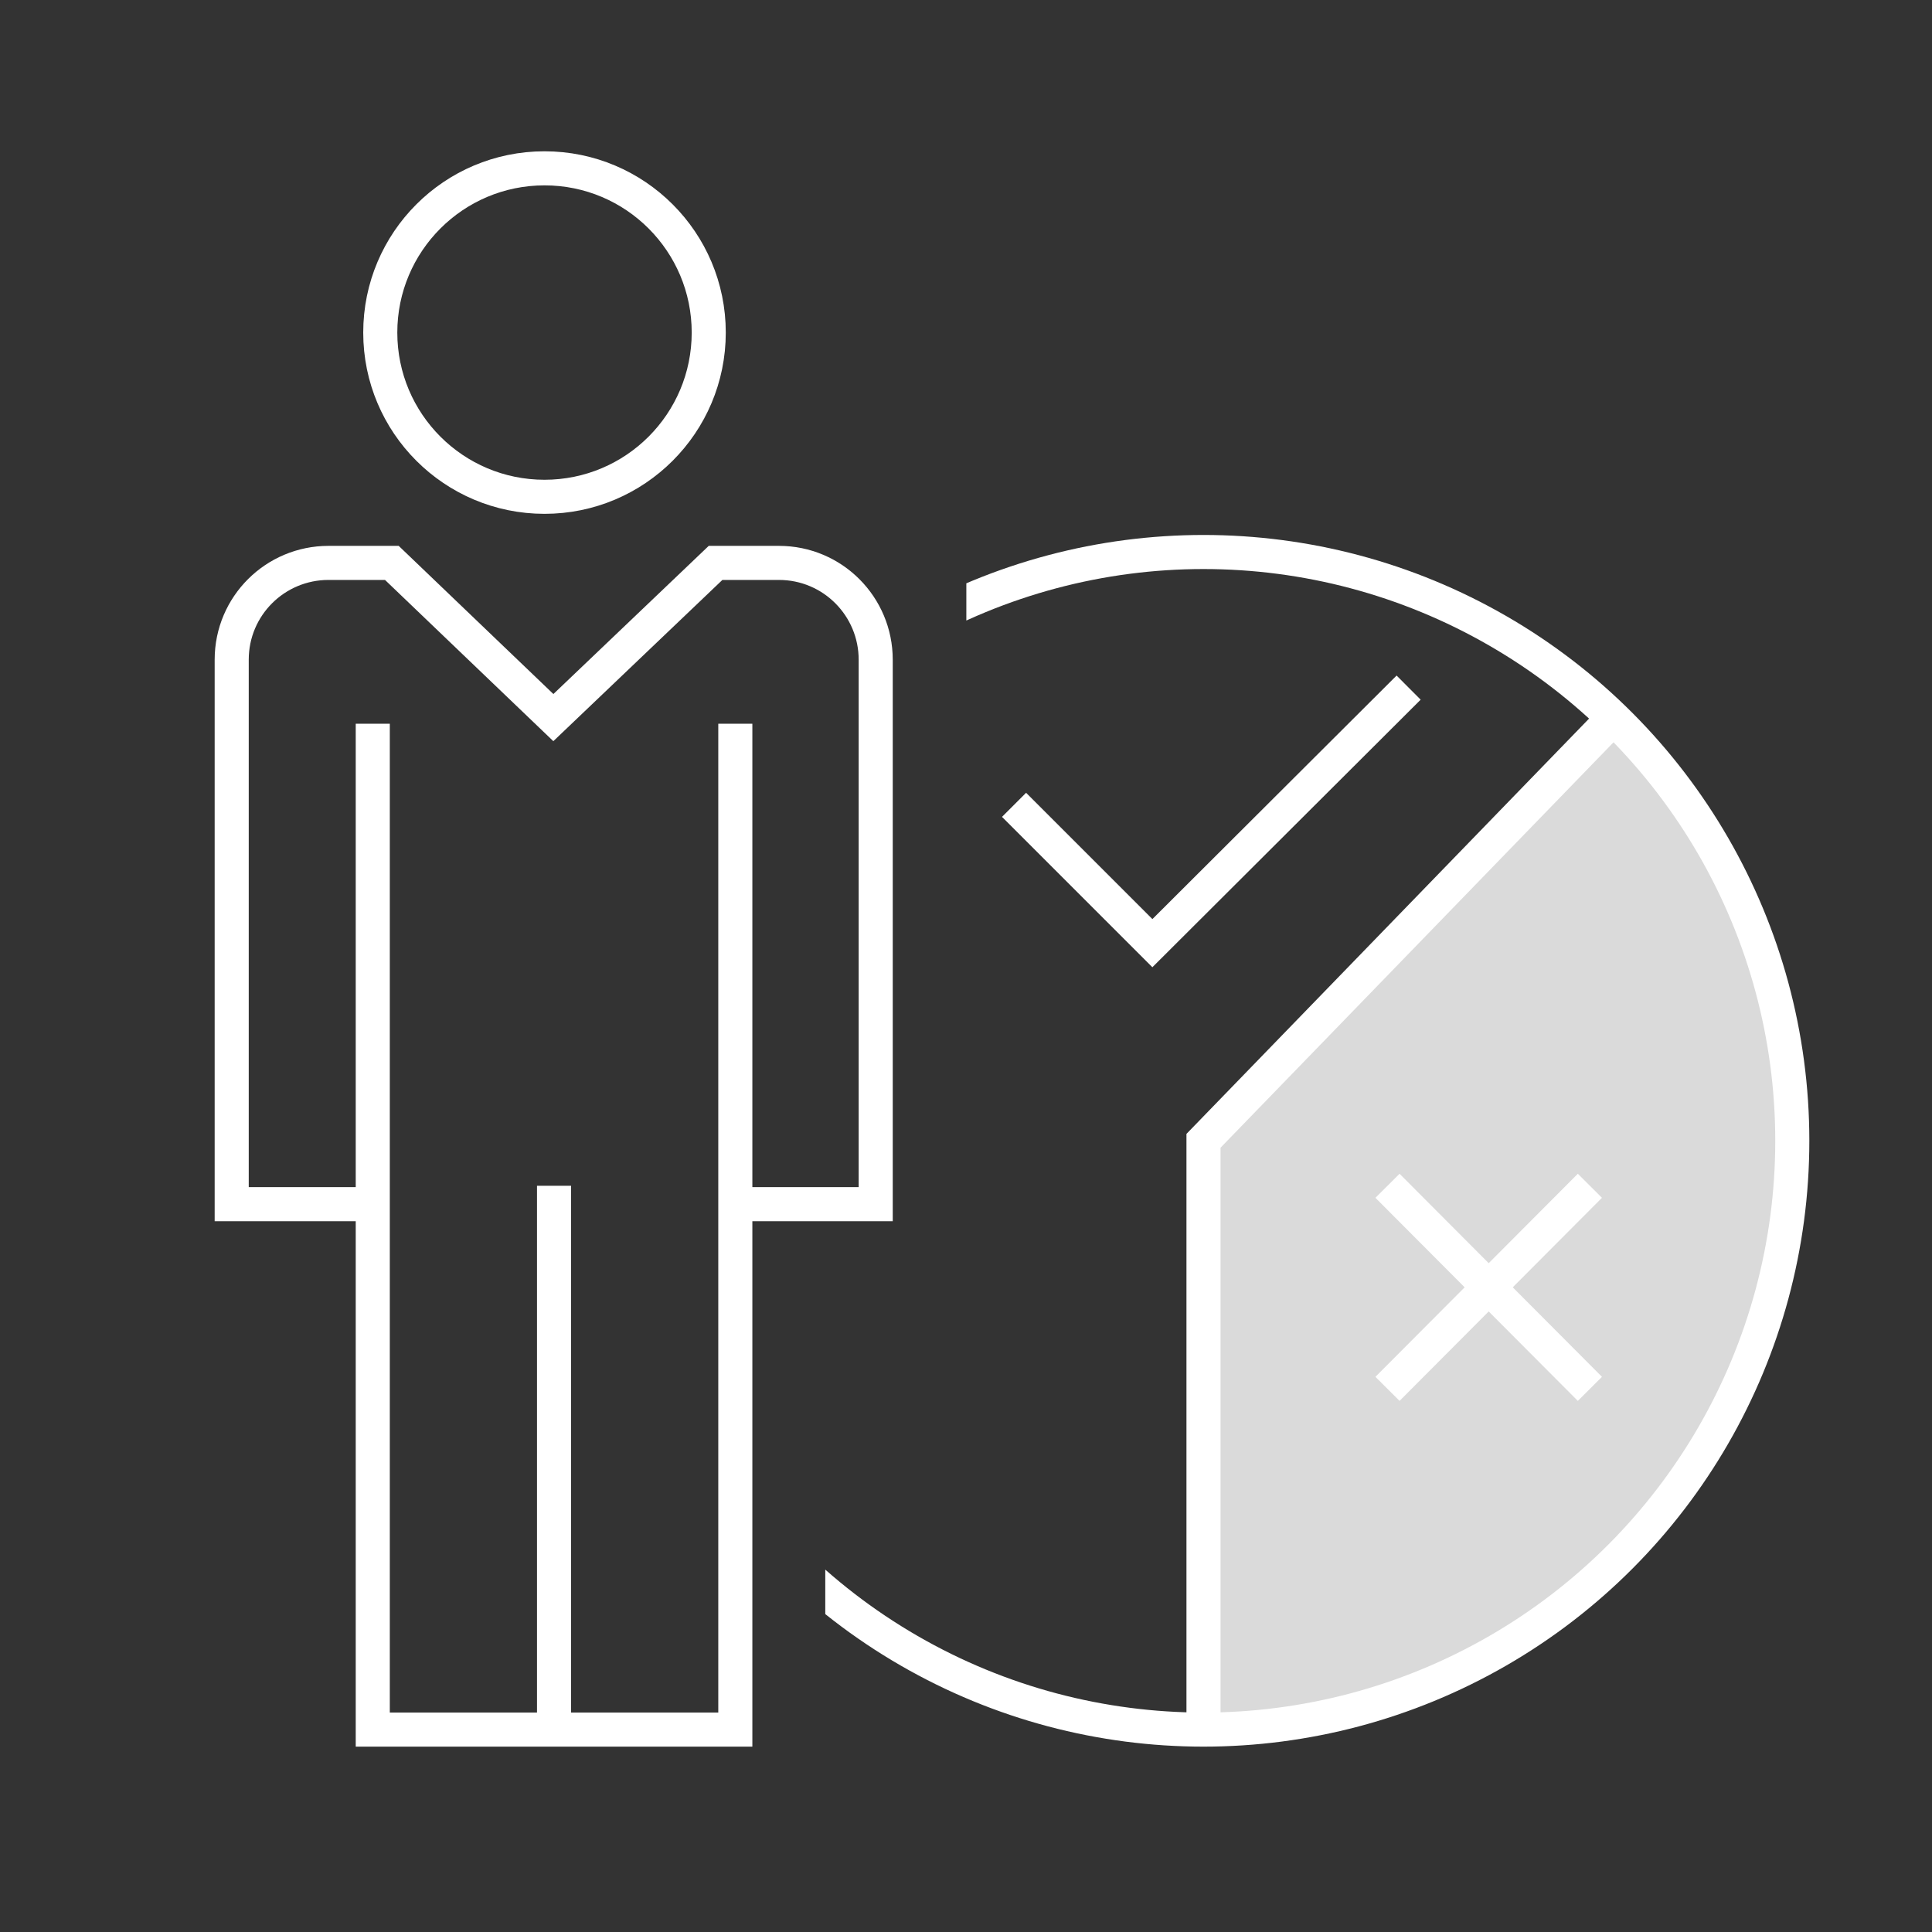
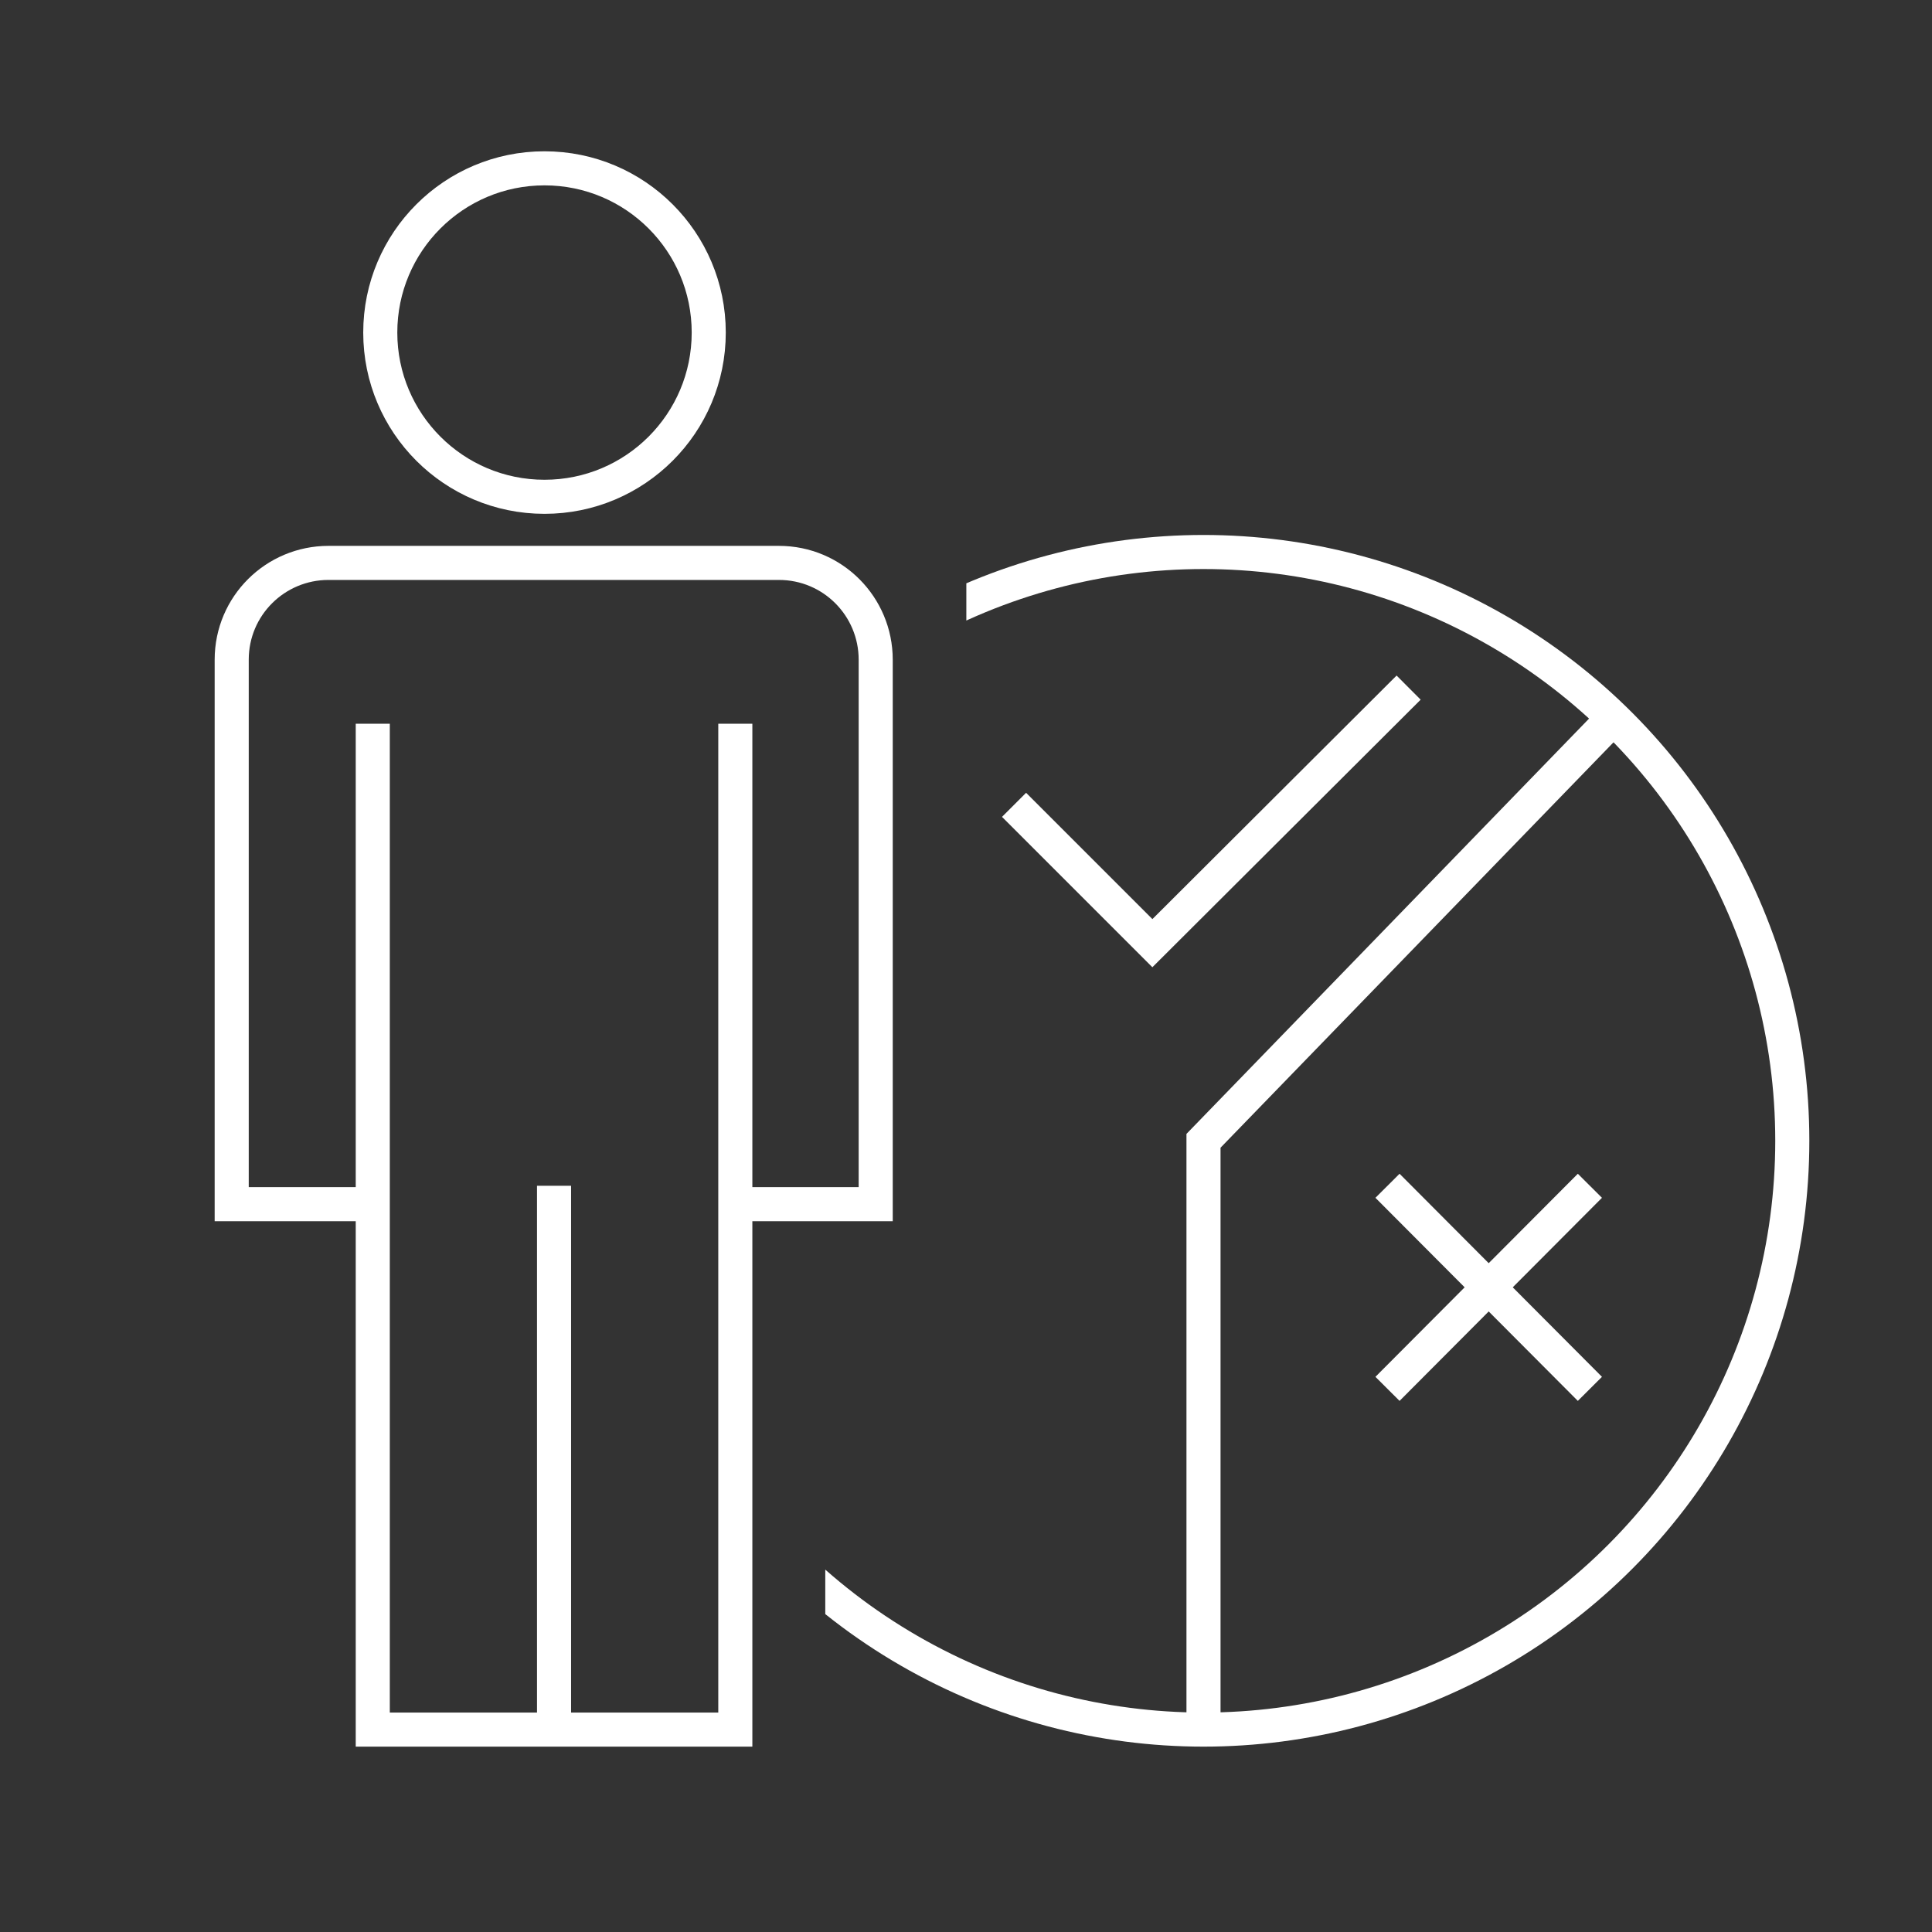
<svg xmlns="http://www.w3.org/2000/svg" xmlns:xlink="http://www.w3.org/1999/xlink" version="1.1" x="0px" y="0px" viewBox="0 0 283.5 283.5" style="enable-background:new 0 0 283.5 283.5;" xml:space="preserve">
  <rect x="0" y="0" width="283.5" height="283.5" fill="#333333" stroke="none" />
  <style type="text/css">
	.st0{display:none;}
	.st1{display:inline;fill:#4CA247;stroke:#000000;stroke-miterlimit:10;}
	.st2{fill:#DADADA;}
	.st3{display:inline;fill:#13A538;}
	.st4{fill:none;stroke:#FFFFFF;stroke-width:5;stroke-miterlimit:10;}
	.st5{clip-path:url(#SVGID_2_);}
</style>
  <g id="BG" class="st0">
    <rect class="st1" width="283.5" height="283.5" />
  </g>
  <g id="Politic">
-     <path class="st2" d="M235.5,105.5l-60.3,61.9v86.4c47.7,0,86.4-38.7,86.4-86.4C261.7,143.1,251.6,121.2,235.5,105.5z" />
    <g id="HG_1_" class="st0">
      <rect y="0" class="st3" width="283.5" height="283.5" />
    </g>
    <circle class="st4" cx="79.9" cy="48.8" r="24.1" />
-     <path class="st4" d="M106.6,176.7h21.9V96.8c0-7.8-6.3-14.2-14.2-14.2h-9.3l-23.8,22.7L57.5,82.6h-9.3c-7.8,0-14.2,6.3-14.2,14.2   v79.9H56" />
+     <path class="st4" d="M106.6,176.7h21.9V96.8c0-7.8-6.3-14.2-14.2-14.2h-9.3L57.5,82.6h-9.3c-7.8,0-14.2,6.3-14.2,14.2   v79.9H56" />
    <polyline class="st4" points="107.9,106.2 107.9,253.8 82.6,253.8 80,253.8 54.7,253.8 54.7,106.2  " />
    <line class="st4" x1="81.3" y1="174" x2="81.3" y2="253.8" />
    <g>
      <defs>
        <polygon id="SVGID_1_" points="270.8,261.5 121.1,261.5 121.1,222.6 141.8,218.7 141.8,55.6 270.8,55.6    " />
      </defs>
      <clipPath id="SVGID_2_">
        <use xlink:href="#SVGID_1_" style="overflow:visible;" />
      </clipPath>
      <g class="st5">
        <circle class="st4" cx="176.6" cy="167.4" r="86.4" />
        <polyline class="st4" points="148.8,118.1 169.1,138.4 206.7,100.9    " />
        <g>
          <line class="st4" x1="203.6" y1="174" x2="233.3" y2="203.8" />
          <line class="st4" x1="203.6" y1="203.8" x2="233.3" y2="174" />
        </g>
        <polyline class="st4" points="236.8,105.3 176.6,167.4 176.6,253.8    " />
      </g>
    </g>
  </g>
</svg>